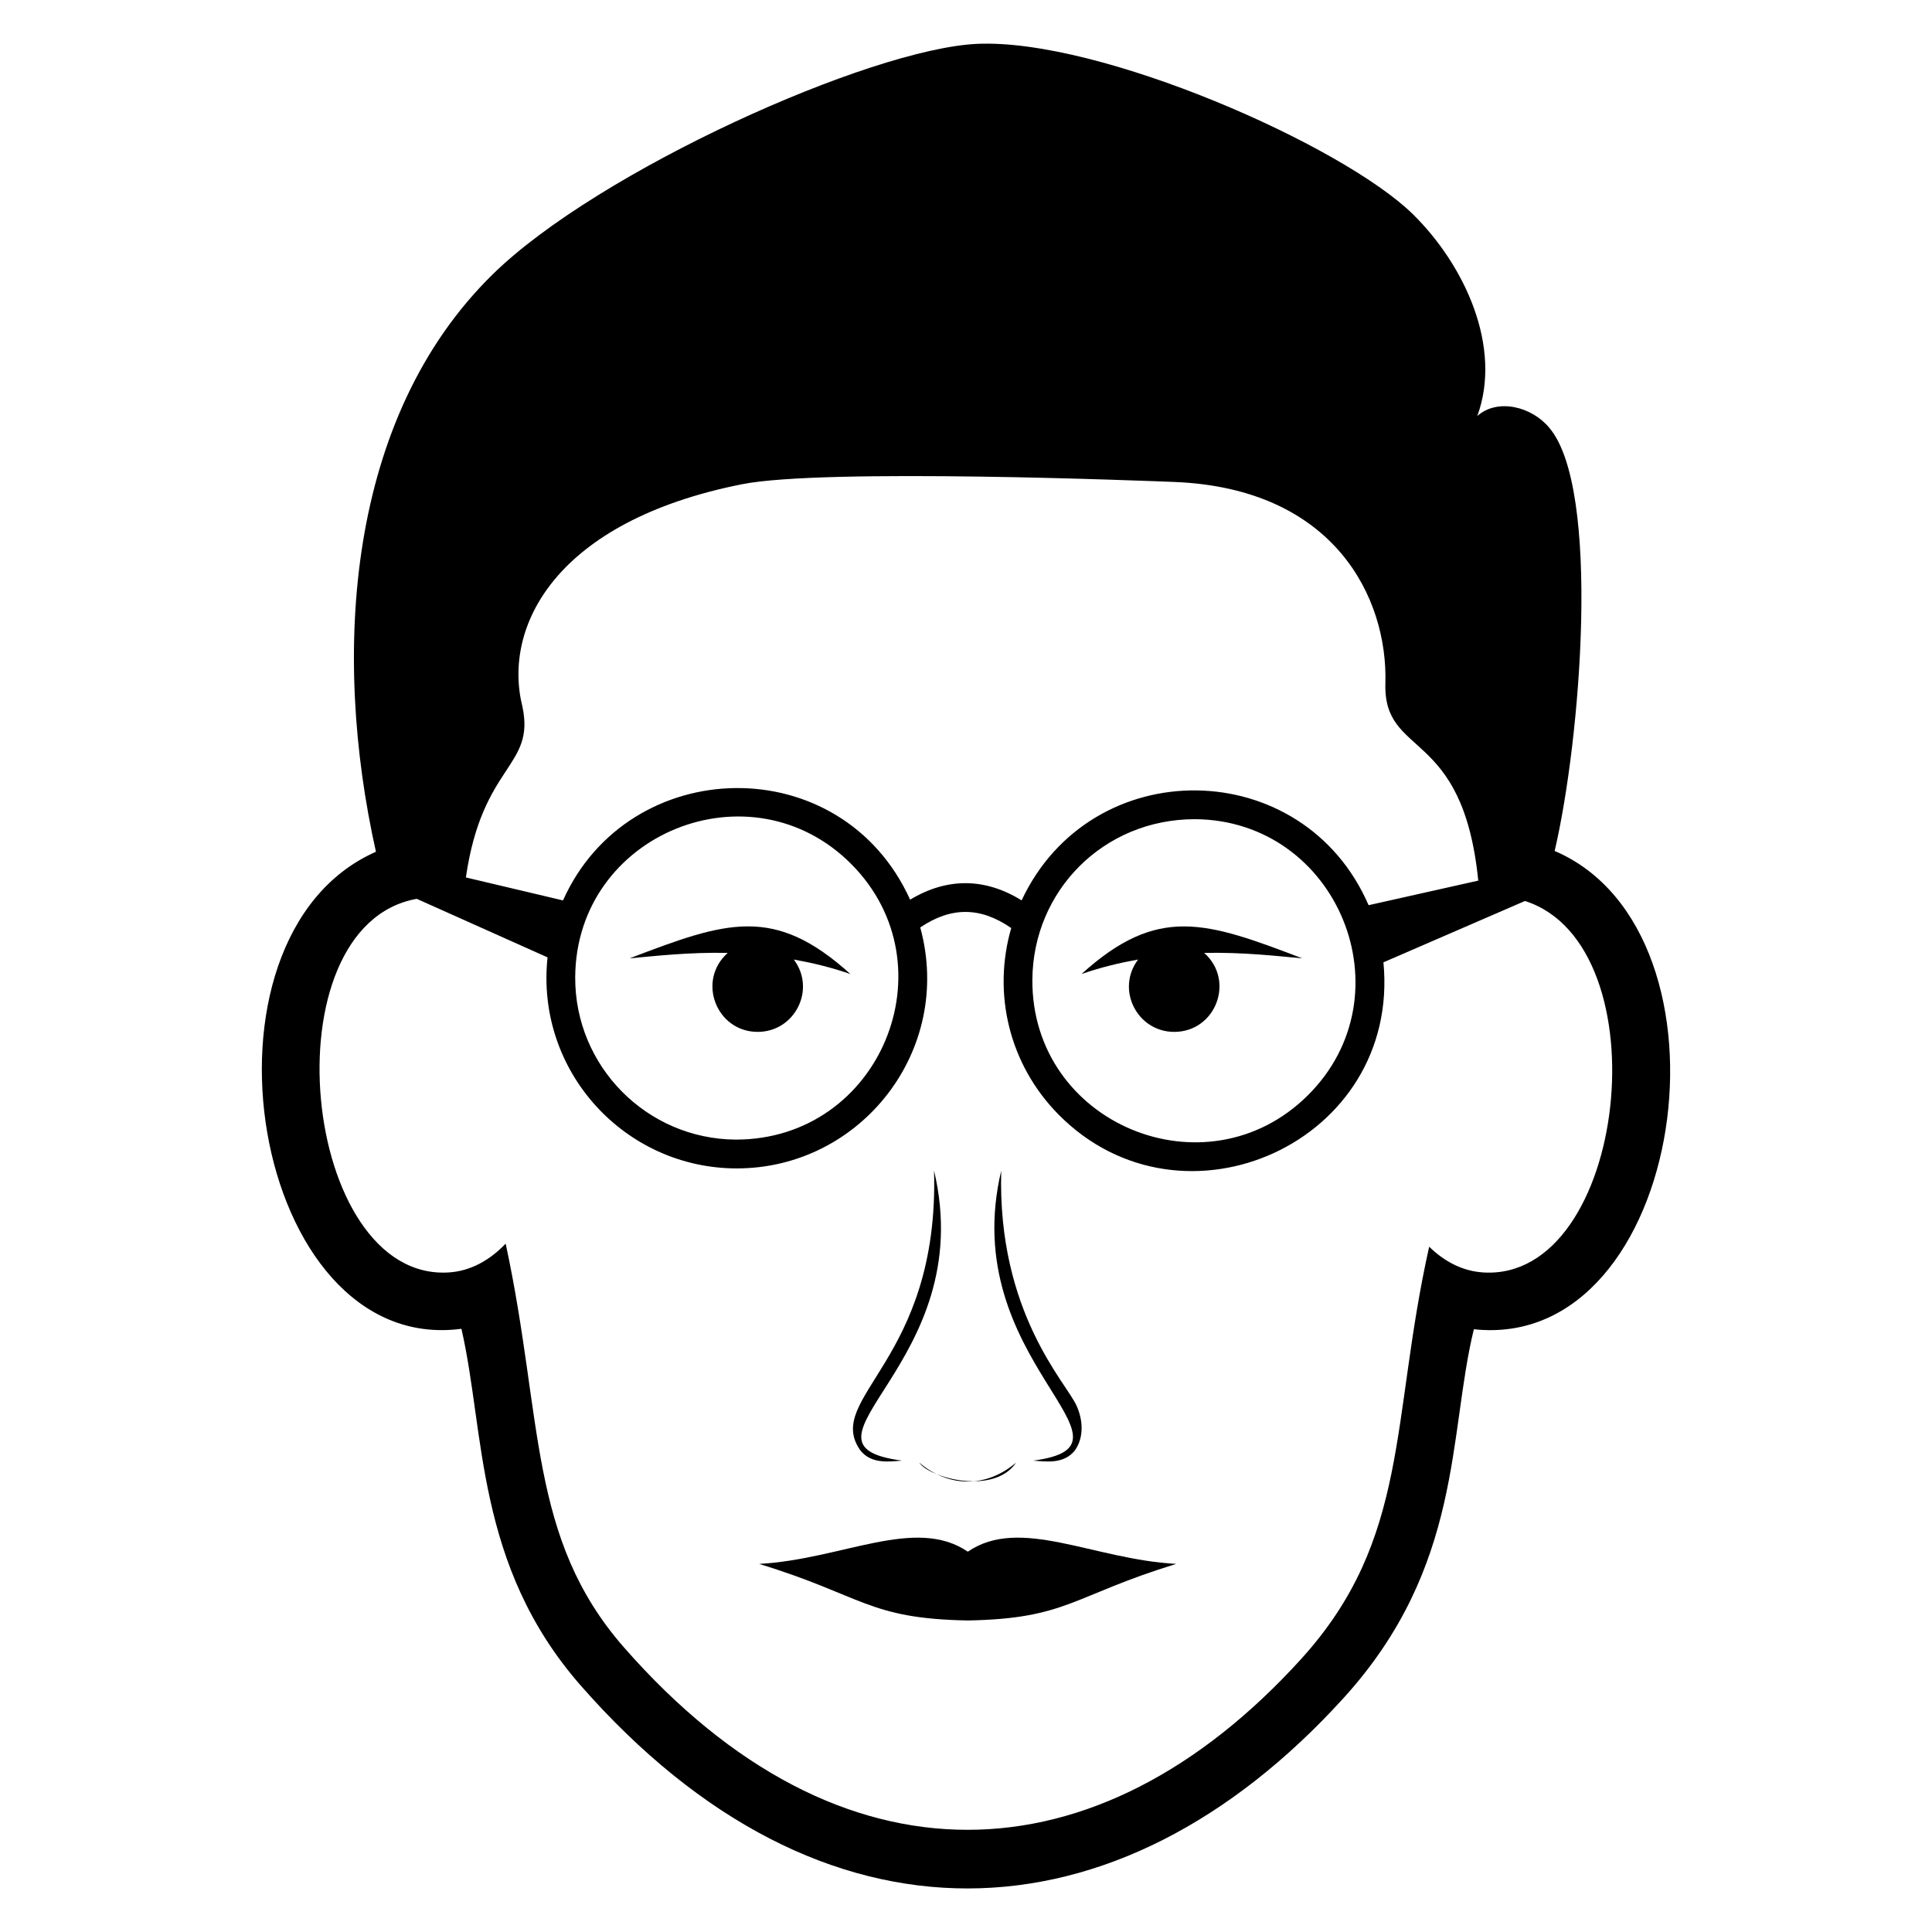
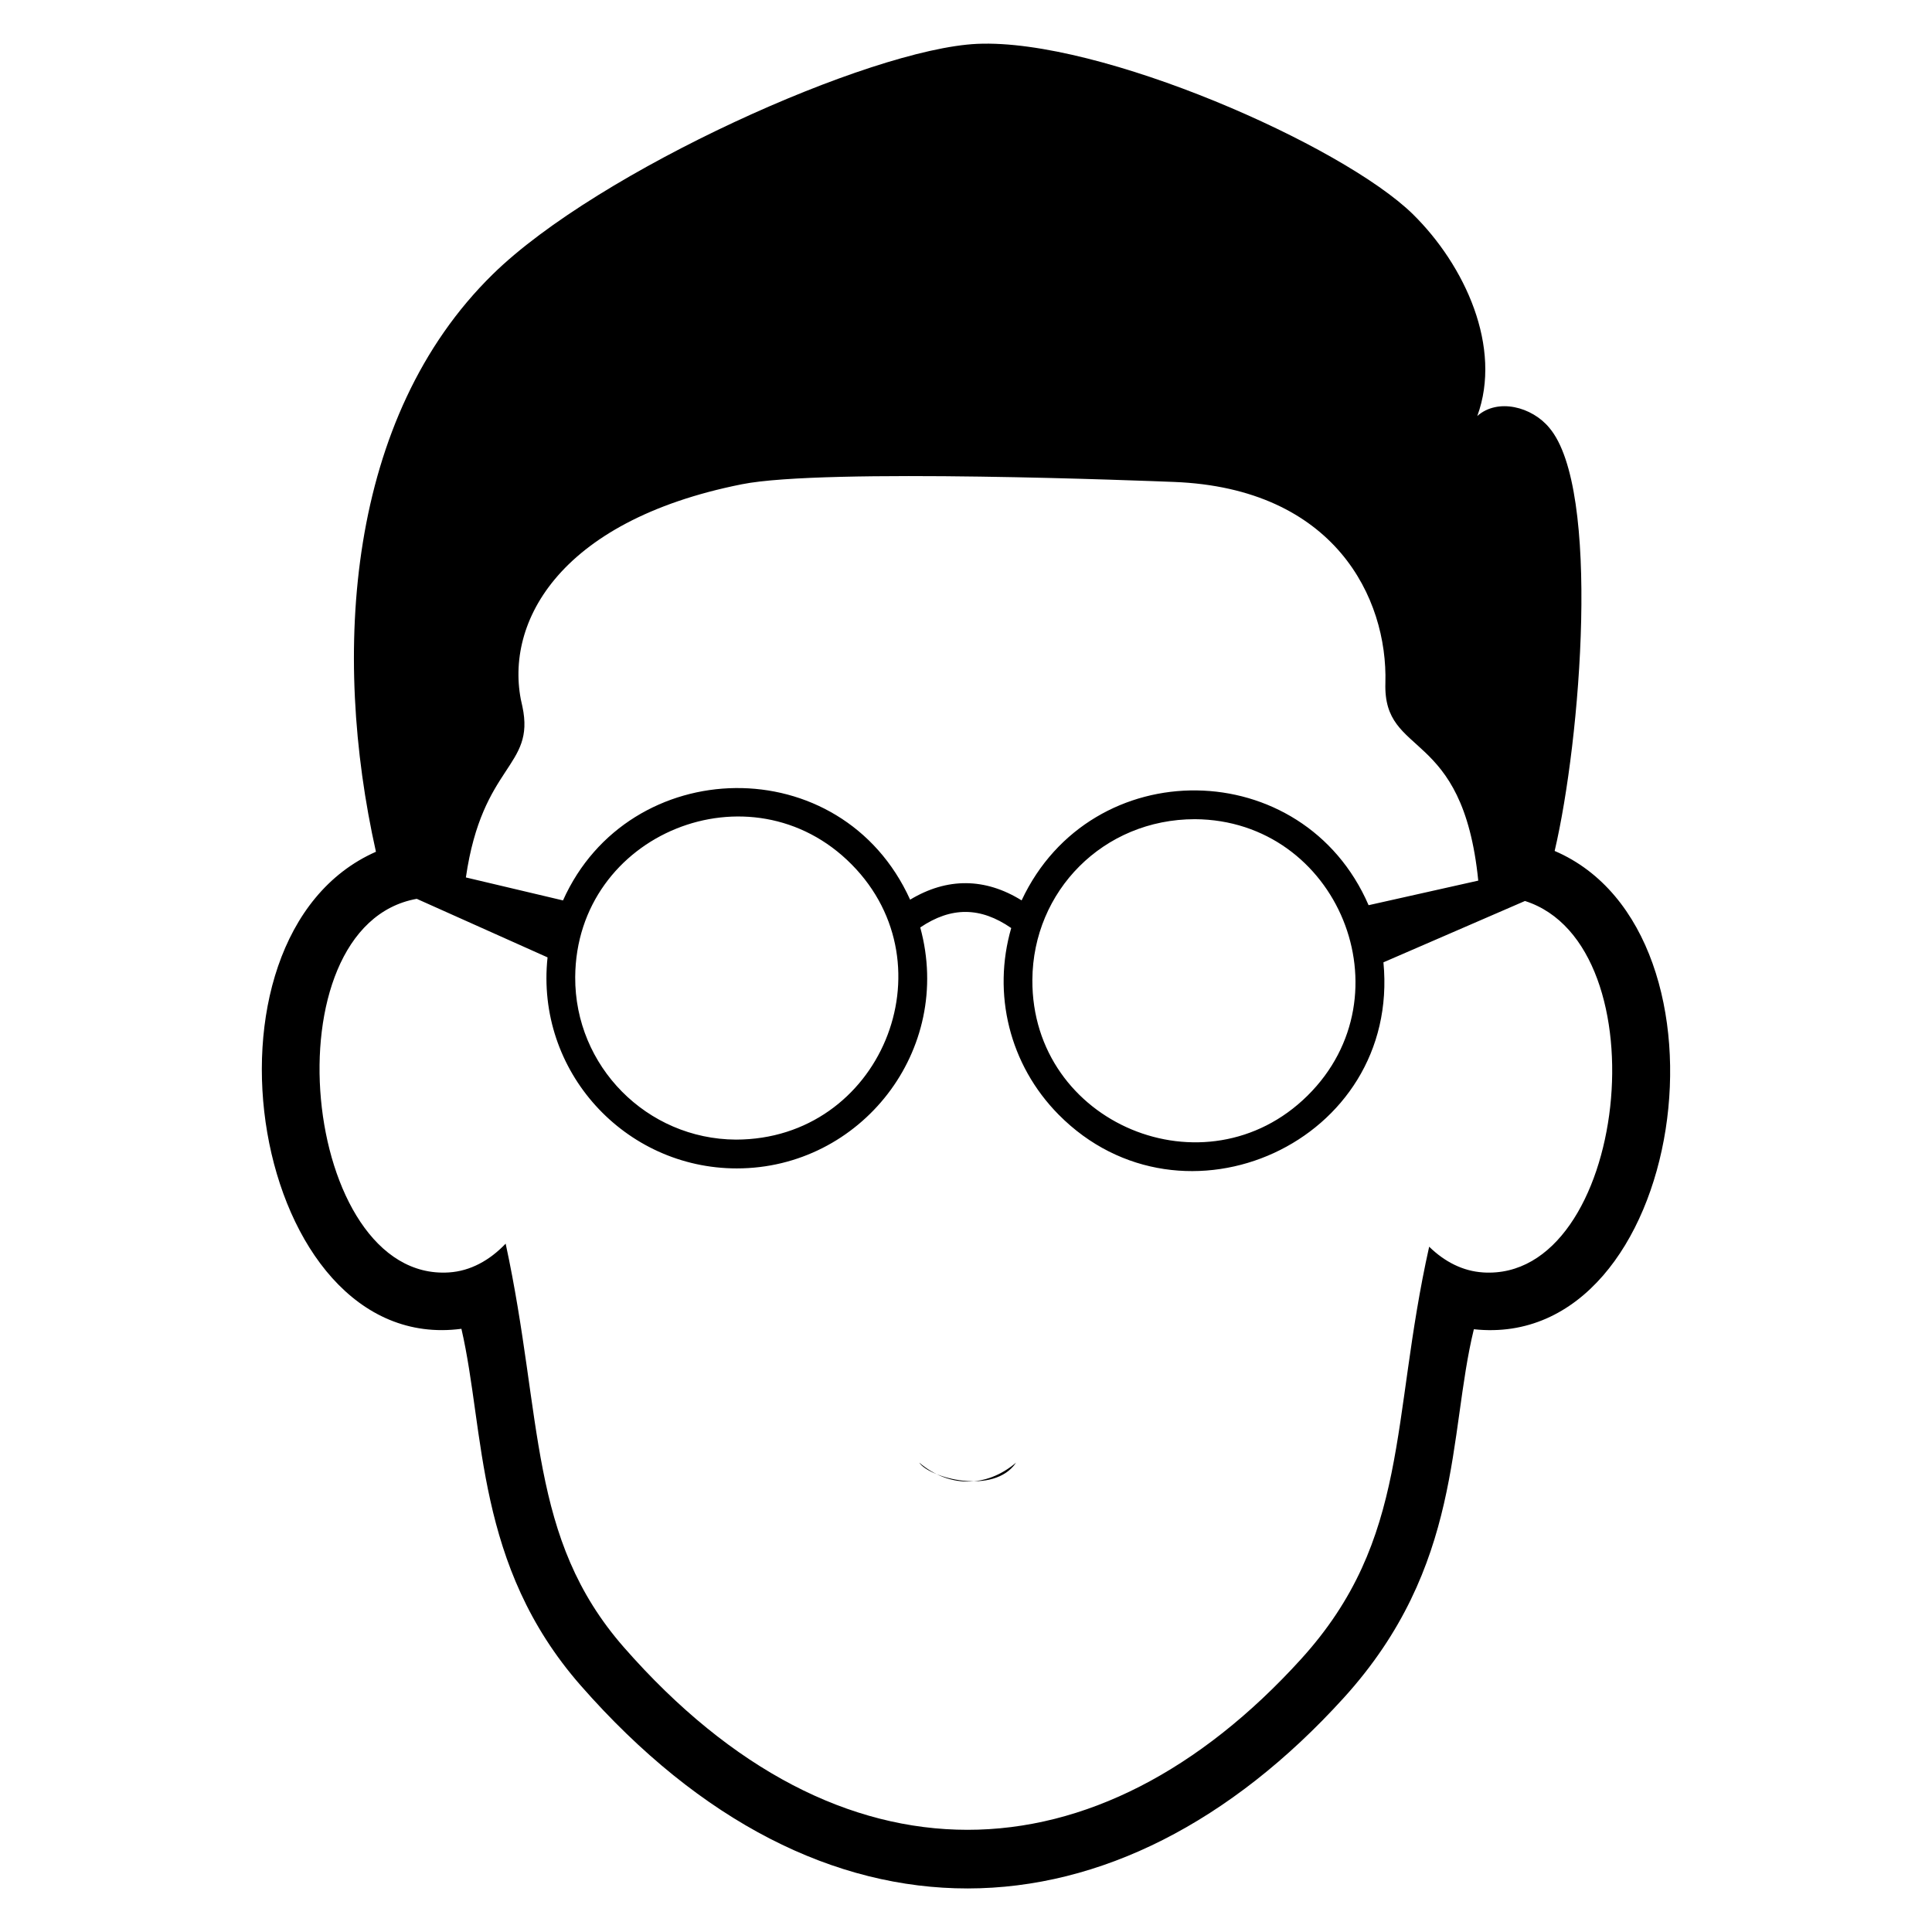
<svg xmlns="http://www.w3.org/2000/svg" fill="#000000" width="800px" height="800px" version="1.1" viewBox="144 144 512 512">
  <g>
    <path d="m556 369.5c6.914-29.434 12.293-95.992-1.418-112.13-4.582-5.57-13.664-7.938-19.082-3.129 6.641-18.168-3.207-39.848-17.102-53.508-18.695-18.281-82.777-46.551-115.42-45.113-28.473 1.297-100.5 33.707-128.39 61.066-38.707 37.934-42.738 100.37-30.961 153.04-51.305 22.633-33.043 133.78 22.652 126.42 6.328 27.355 3.586 62.535 31.602 94.516 63.91 72.938 142.21 69.43 202.25 3.258 31.629-34.867 27.629-69.727 34.457-97.656 56.277 6.059 72.109-105.02 21.418-126.75zm-141.26 13.113c-9.691-6.012-19.766-6.086-29.547-0.191-18.188-40.148-74.555-38.789-91.992 0.199l-25.738-6.09c4.379-30.203 18.414-29.094 14.984-45.27-5.309-21.203 8.754-49.102 58.168-58.93 21.758-4.352 108.47-0.84 114.5-0.613 42.586 1.652 56.664 30.785 56.027 53.281-0.637 20.125 20.484 11.383 24.613 52.375l-29.062 6.512c-17.301-39.98-73.484-40.707-91.957-1.273zm45.922-21.52c37.891 0.227 56.898 46.535 29.84 73.27-26.922 26.602-73.137 7.481-72.914-30.703 0.145-23.527 18.801-42.566 43.074-42.566zm-121.66 84.914c-23.609-0.141-42.699-19.465-42.566-43.07 0.23-38.074 46.621-56.812 73.27-29.84 26.535 26.828 7.637 72.91-30.703 72.91zm198 35.199c-5.293-0.34-10.141-2.797-14.258-6.816-10.324 46.211-4.988 77.383-33.926 109.26-53.867 59.367-122.12 62.375-179.45-3.062-25.496-29.105-21.332-60.562-31.363-107.01-4.285 4.488-9.395 7.266-15.027 7.629-39.164 2.527-48.453-91.859-8.535-99.008l34.664 15.516c-3.227 30.207 20.508 55.926 50.152 55.926 32.84 0 57.539-31.289 48.617-63.855 8.195-5.539 15.965-5.484 24.109 0.156-5.043 17.422-0.504 36.215 12.547 49.43 32.875 33.262 90.66 7.324 86.094-40.344l37.508-16.258c36.793 11.742 27.145 100.91-11.129 98.438z" />
-     <path d="m455.18 417.46c10.992 0 16.199-13.582 7.941-20.93 10.375-0.219 19.355 0.844 26 1.441-25.512-9.746-38.266-14.195-58.512 4.16 5.137-1.789 10.133-2.973 15.004-3.848-5.977 7.938-0.266 19.176 9.566 19.176z" />
-     <path d="m310.86 397.97c6.644-0.598 15.621-1.66 25.996-1.441-8.277 7.379-3.016 20.93 7.945 20.93 9.82 0 15.539-11.223 9.566-19.176 4.863 0.875 9.863 2.059 15 3.848-20.27-18.371-32.965-13.926-58.508-4.16z" />
-     <path d="m417.82 531.08c3.512 0.27 8.094 0.957 11.031-2.691 2.516-3.559 2.109-8.27 0.422-11.91-2.672-6.051-21.027-24.602-19.934-62.258-12.023 50.629 40.551 72.621 8.48 76.859z" />
-     <path d="m383.05 531.08c-32.781-4.328 20.648-25.52 8.48-76.859 1.453 50.535-29.445 60.121-19.516 74.168 2.938 3.644 7.519 2.957 11.035 2.691z" />
    <path d="m413.27 531.61c-8.051 6.832-17.973 6.547-25.668 0 2.742 4.086 19.848 8.703 25.668 0z" />
-     <path d="m400.48 555.21c-13.953-9.477-33.223 2.031-55.309 3.242 27.652 8.461 28.852 14.508 55.309 14.992 26.371-0.484 27.656-6.531 55.227-14.992-22.09-1.211-41.355-12.723-55.227-3.242z" />
  </g>
</svg>